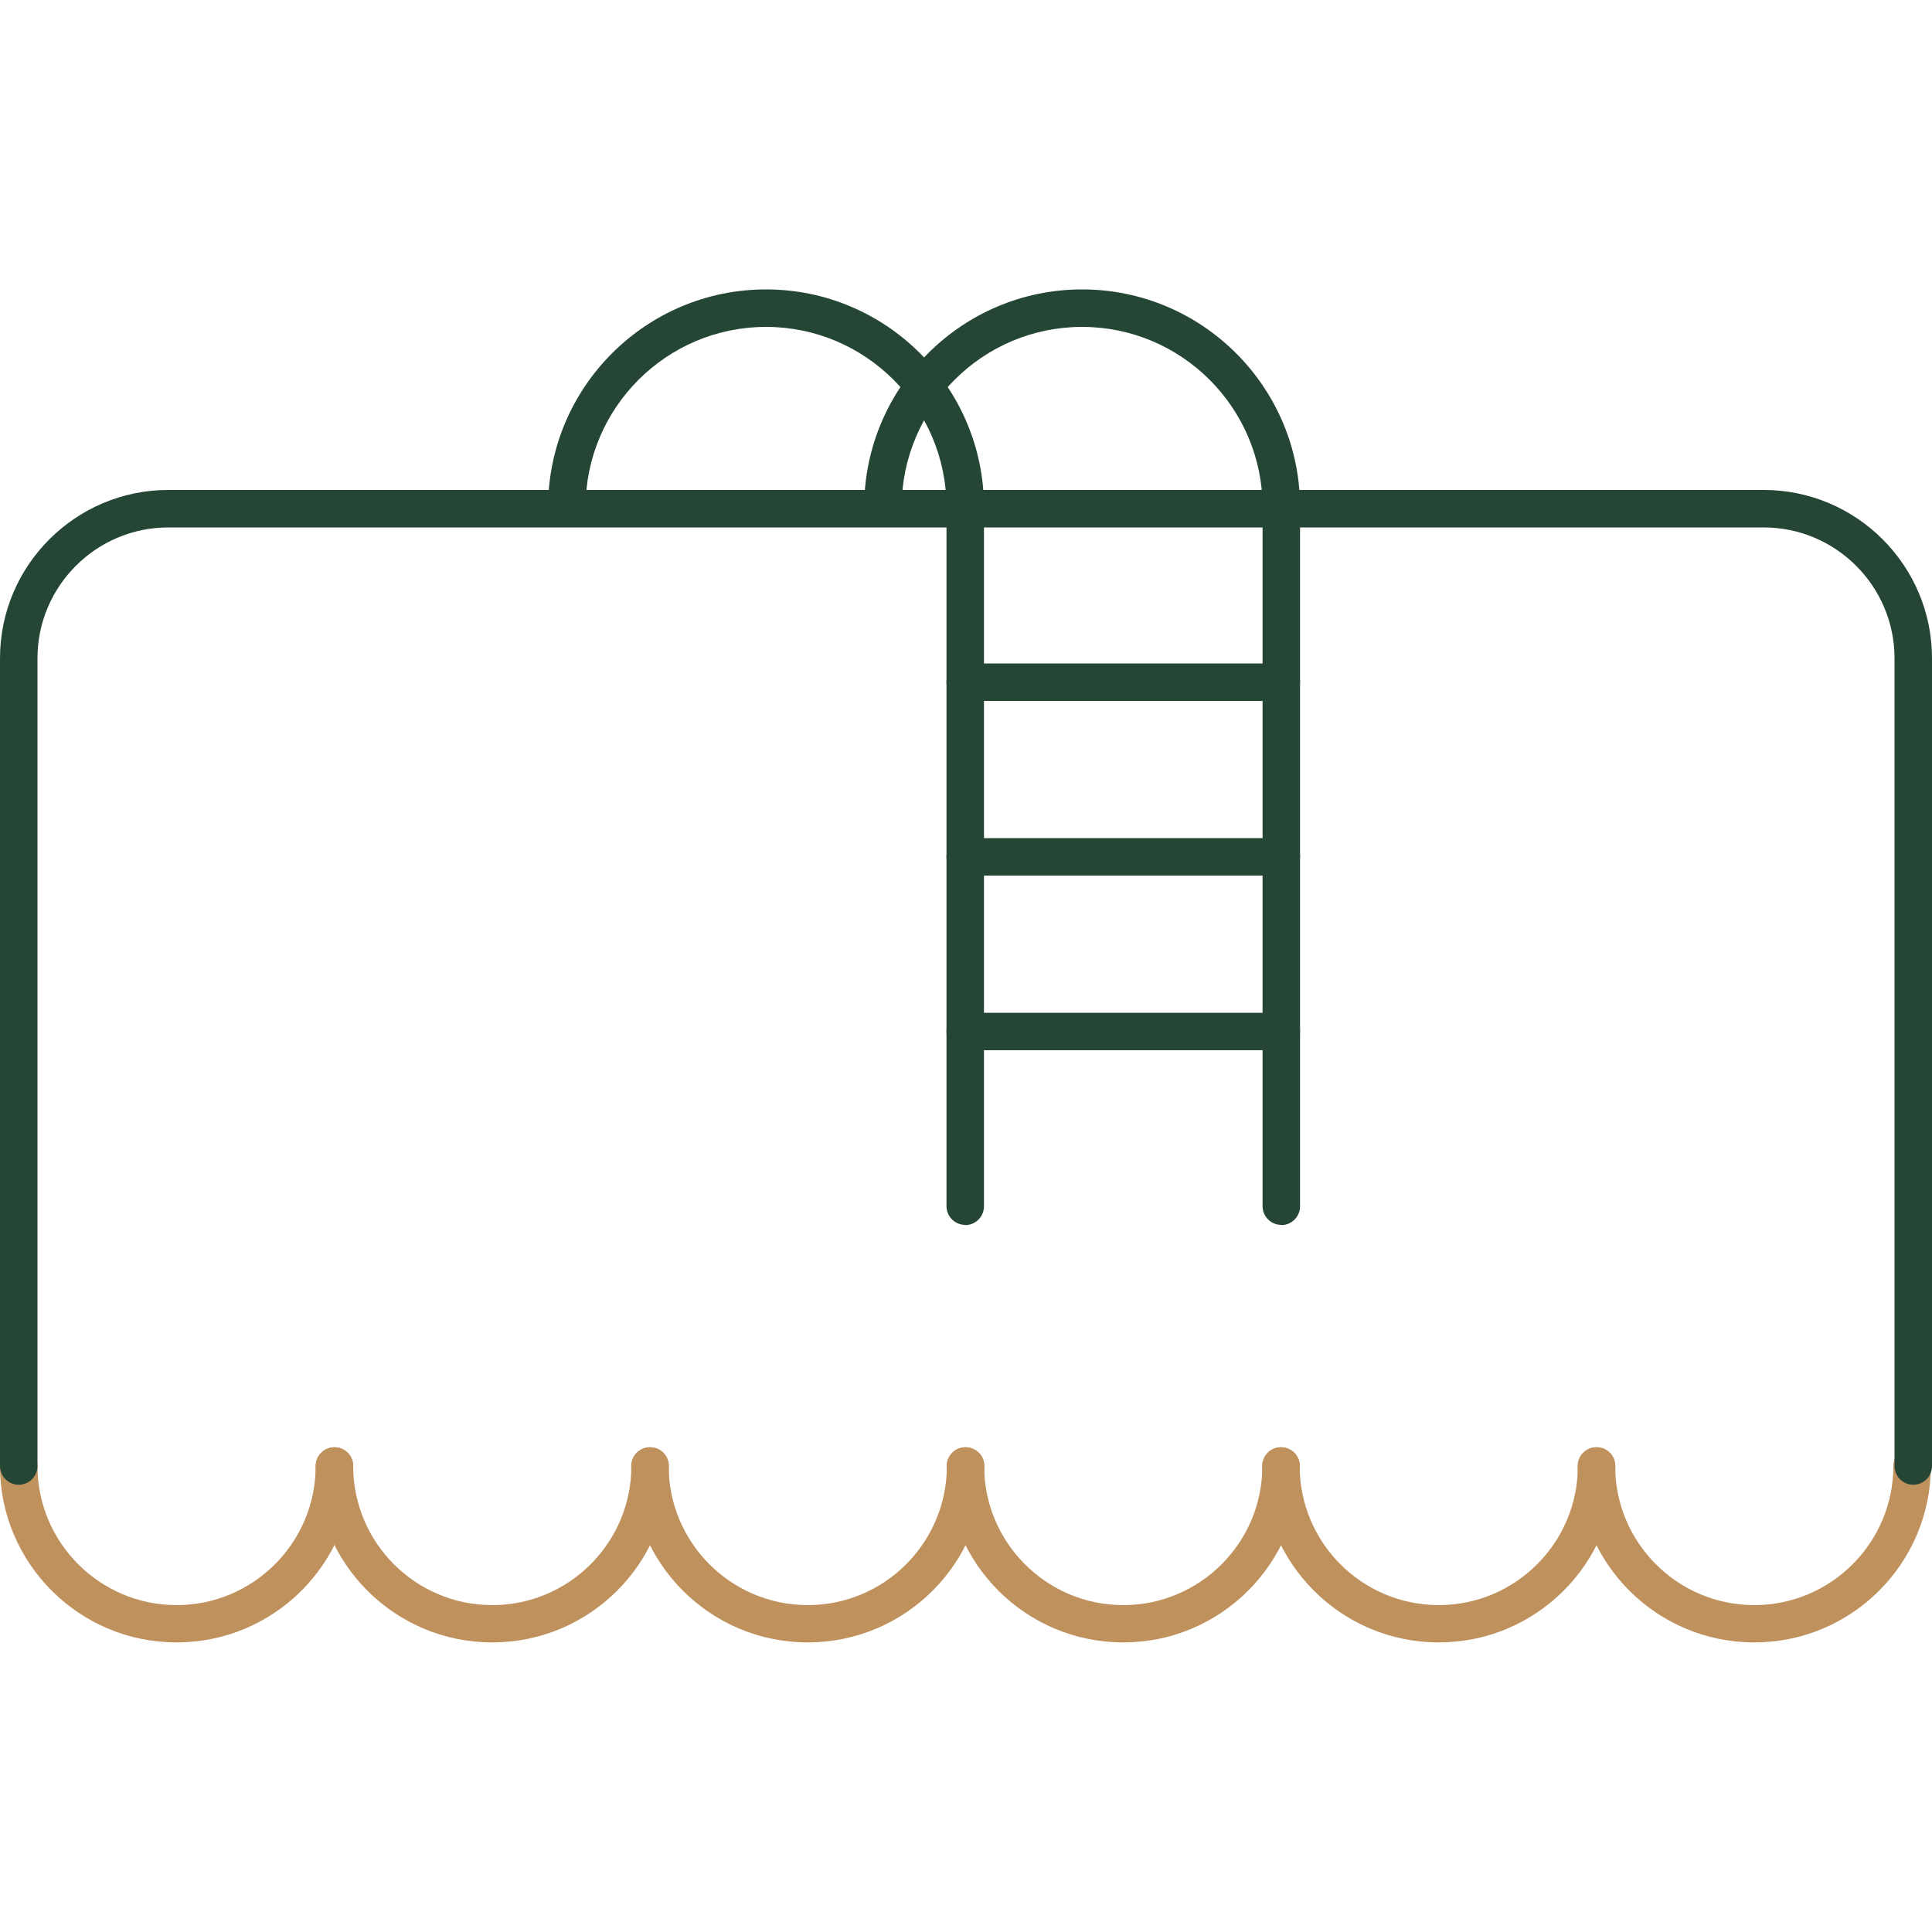
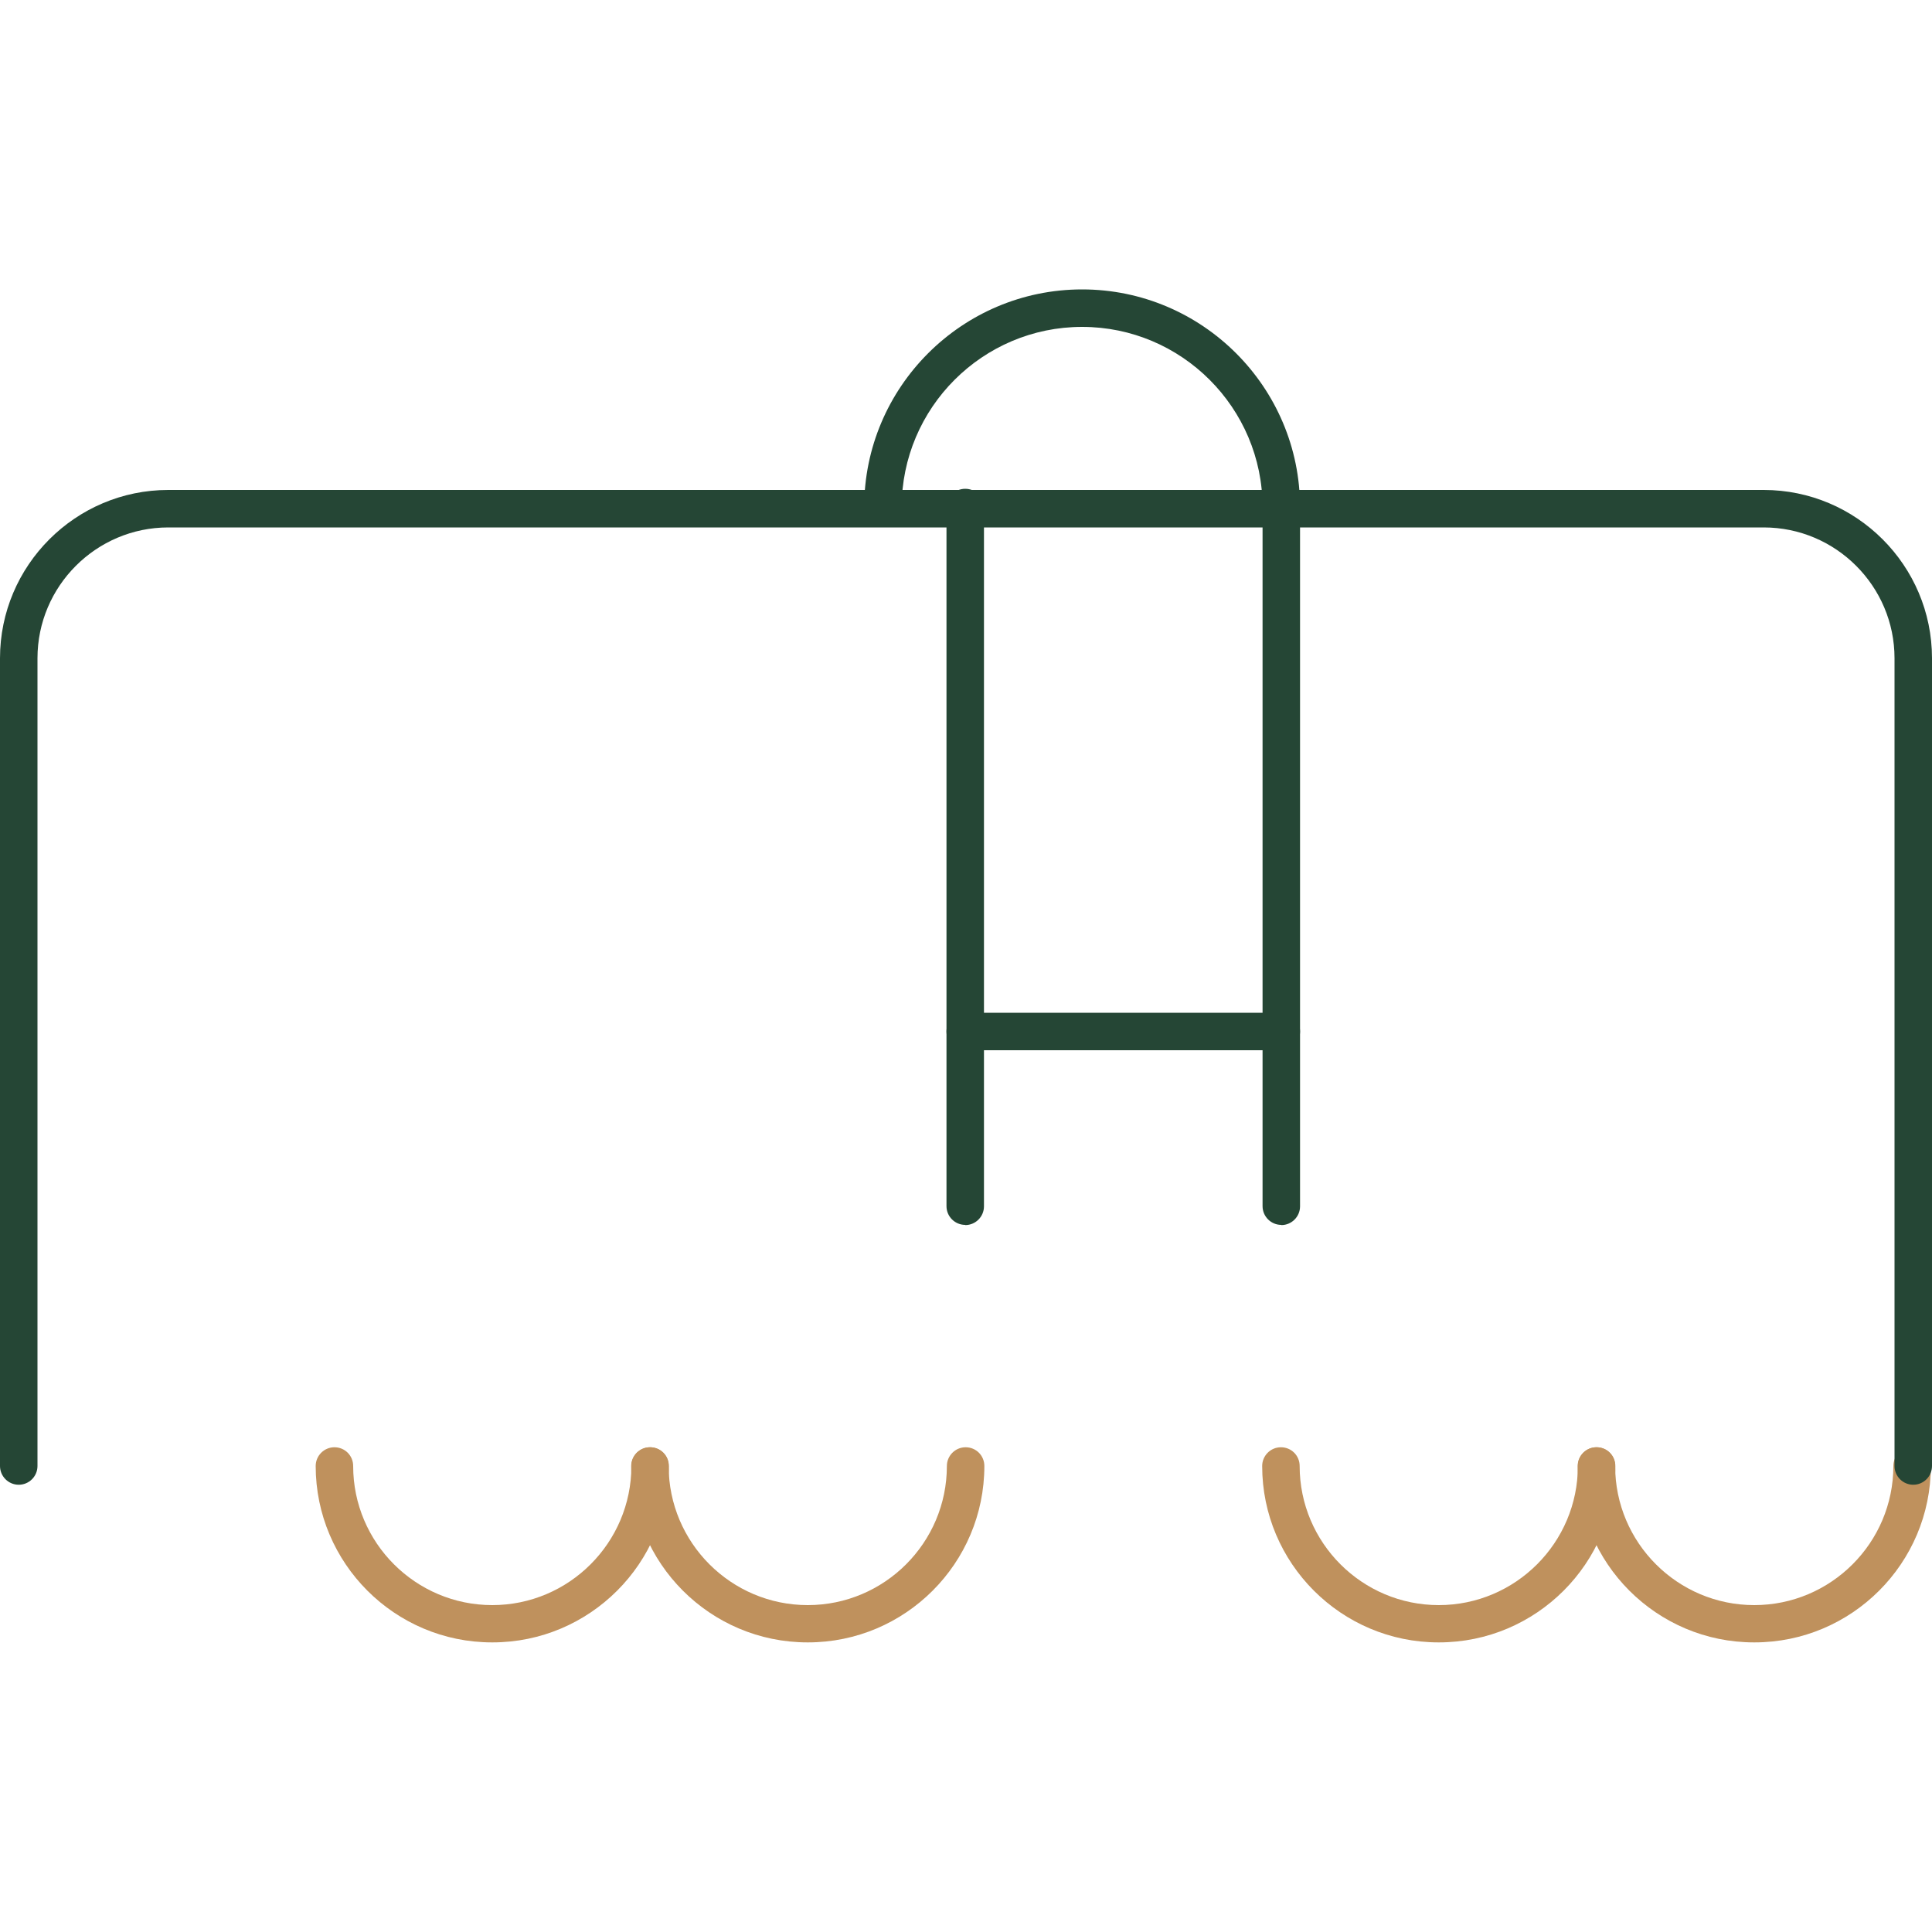
<svg xmlns="http://www.w3.org/2000/svg" id="a" data-name="Layer 1" viewBox="0 0 100 100">
  <defs>
    <clipPath id="b">
      <rect x="-1115.9" y="-999.23" width="285.18" height="1077.16" transform="translate(-1433.95 512.66) rotate(90)" style="fill: none;" />
    </clipPath>
  </defs>
  <path d="m49.96,63.4c-.53,0-.97-.43-.97-.97V26.27c0-.53.43-.97.97-.97s.97.43.97.97v36.17c0,.53-.43.97-.97.97Z" style="fill: #254635;" />
  <path d="m66.32,63.4c-.53,0-.97-.43-.97-.97V26.27c0-.53.43-.97.97-.97s.97.43.97.97v36.17c0,.53-.43.97-.97.97Z" style="fill: #254635;" />
  <g>
    <path d="m74.46,85.01c-5.04,0-9.13-4.1-9.13-9.13,0-.53.43-.97.97-.97s.97.43.97.97c0,3.97,3.23,7.2,7.2,7.2s7.2-3.23,7.2-7.2c0-.53.43-.97.97-.97s.97.43.97.97c0,5.04-4.1,9.13-9.13,9.13Z" style="fill: #bf915d;" />
    <path d="m90.79,85.01c-5.04,0-9.13-4.1-9.13-9.13,0-.53.43-.97.97-.97s.97.43.97.97c0,3.97,3.23,7.2,7.2,7.2s7.2-3.23,7.2-7.2c0-.53.43-.97.97-.97s.97.43.97.97c0,5.04-4.1,9.13-9.13,9.13Z" style="fill: #bf915d;" />
-     <path d="m58.13,85.01c-5.04,0-9.13-4.1-9.13-9.13,0-.53.43-.97.97-.97s.97.43.97.97c0,3.97,3.23,7.2,7.2,7.2s7.2-3.23,7.2-7.2c0-.53.43-.97.97-.97s.97.43.97.97c0,5.04-4.1,9.13-9.13,9.13Z" style="fill: #bf915d;" />
    <path d="m41.8,85.01c-5.04,0-9.13-4.1-9.13-9.13,0-.53.43-.97.97-.97s.97.43.97.97c0,3.97,3.23,7.2,7.2,7.2s7.2-3.23,7.2-7.2c0-.53.43-.97.97-.97s.97.43.97.97c0,5.04-4.1,9.13-9.13,9.13Z" style="fill: #bf915d;" />
    <path d="m25.47,85.01c-5.04,0-9.13-4.1-9.13-9.13,0-.53.43-.97.97-.97s.97.43.97.97c0,3.97,3.23,7.2,7.2,7.2s7.2-3.23,7.2-7.2c0-.53.43-.97.97-.97s.97.43.97.97c0,5.04-4.1,9.13-9.13,9.13Z" style="fill: #bf915d;" />
-     <path d="m9.13,85.01C4.1,85.01,0,80.92,0,75.88c0-.53.43-.97.97-.97s.97.43.97.97c0,3.97,3.23,7.2,7.2,7.2s7.2-3.23,7.2-7.2c0-.53.43-.97.97-.97s.97.43.97.97c0,5.04-4.1,9.13-9.13,9.13Z" style="fill: #bf915d;" />
  </g>
  <path d="m66.32,27.23c-.53,0-.97-.43-.97-.97,0-5.15-4.19-9.34-9.34-9.34s-9.34,4.19-9.34,9.34c0,.53-.43.97-.97.97s-.97-.43-.97-.97c0-6.22,5.06-11.28,11.28-11.28s11.28,5.06,11.28,11.28c0,.53-.43.97-.97.97Z" style="fill: #254635;" />
-   <path d="m49.96,27.23c-.53,0-.97-.43-.97-.97,0-5.15-4.19-9.34-9.34-9.34s-9.34,4.19-9.34,9.34c0,.53-.43.97-.97.97s-.97-.43-.97-.97c0-6.22,5.06-11.28,11.28-11.28s11.28,5.06,11.28,11.28c0,.53-.43.97-.97.97Z" style="fill: #254635;" />
-   <path d="m66.32,36.28h-16.36c-.53,0-.97-.43-.97-.97s.43-.97.97-.97h16.36c.53,0,.97.43.97.97s-.43.97-.97.97Z" style="fill: #254635;" />
-   <path d="m66.32,45.32h-16.36c-.53,0-.97-.43-.97-.97s.43-.97.97-.97h16.36c.53,0,.97.43.97.97s-.43.97-.97.97Z" style="fill: #254635;" />
  <path d="m66.32,54.36h-16.36c-.53,0-.97-.43-.97-.97s.43-.97.97-.97h16.36c.53,0,.97.43.97.97s-.43.97-.97.97Z" style="fill: #254635;" />
  <path d="m99.03,76.85c-.53,0-.97-.43-.97-.97v-41.81c0-3.73-3.04-6.77-6.77-6.77H8.71c-3.73,0-6.77,3.04-6.77,6.77v41.81c0,.53-.43.97-.97.97S0,76.41,0,75.88v-41.81C0,29.27,3.91,25.36,8.71,25.36h82.58c4.8,0,8.71,3.91,8.71,8.71v41.81c0,.53-.43.97-.97.97Z" style="fill: #254635;" />
</svg>